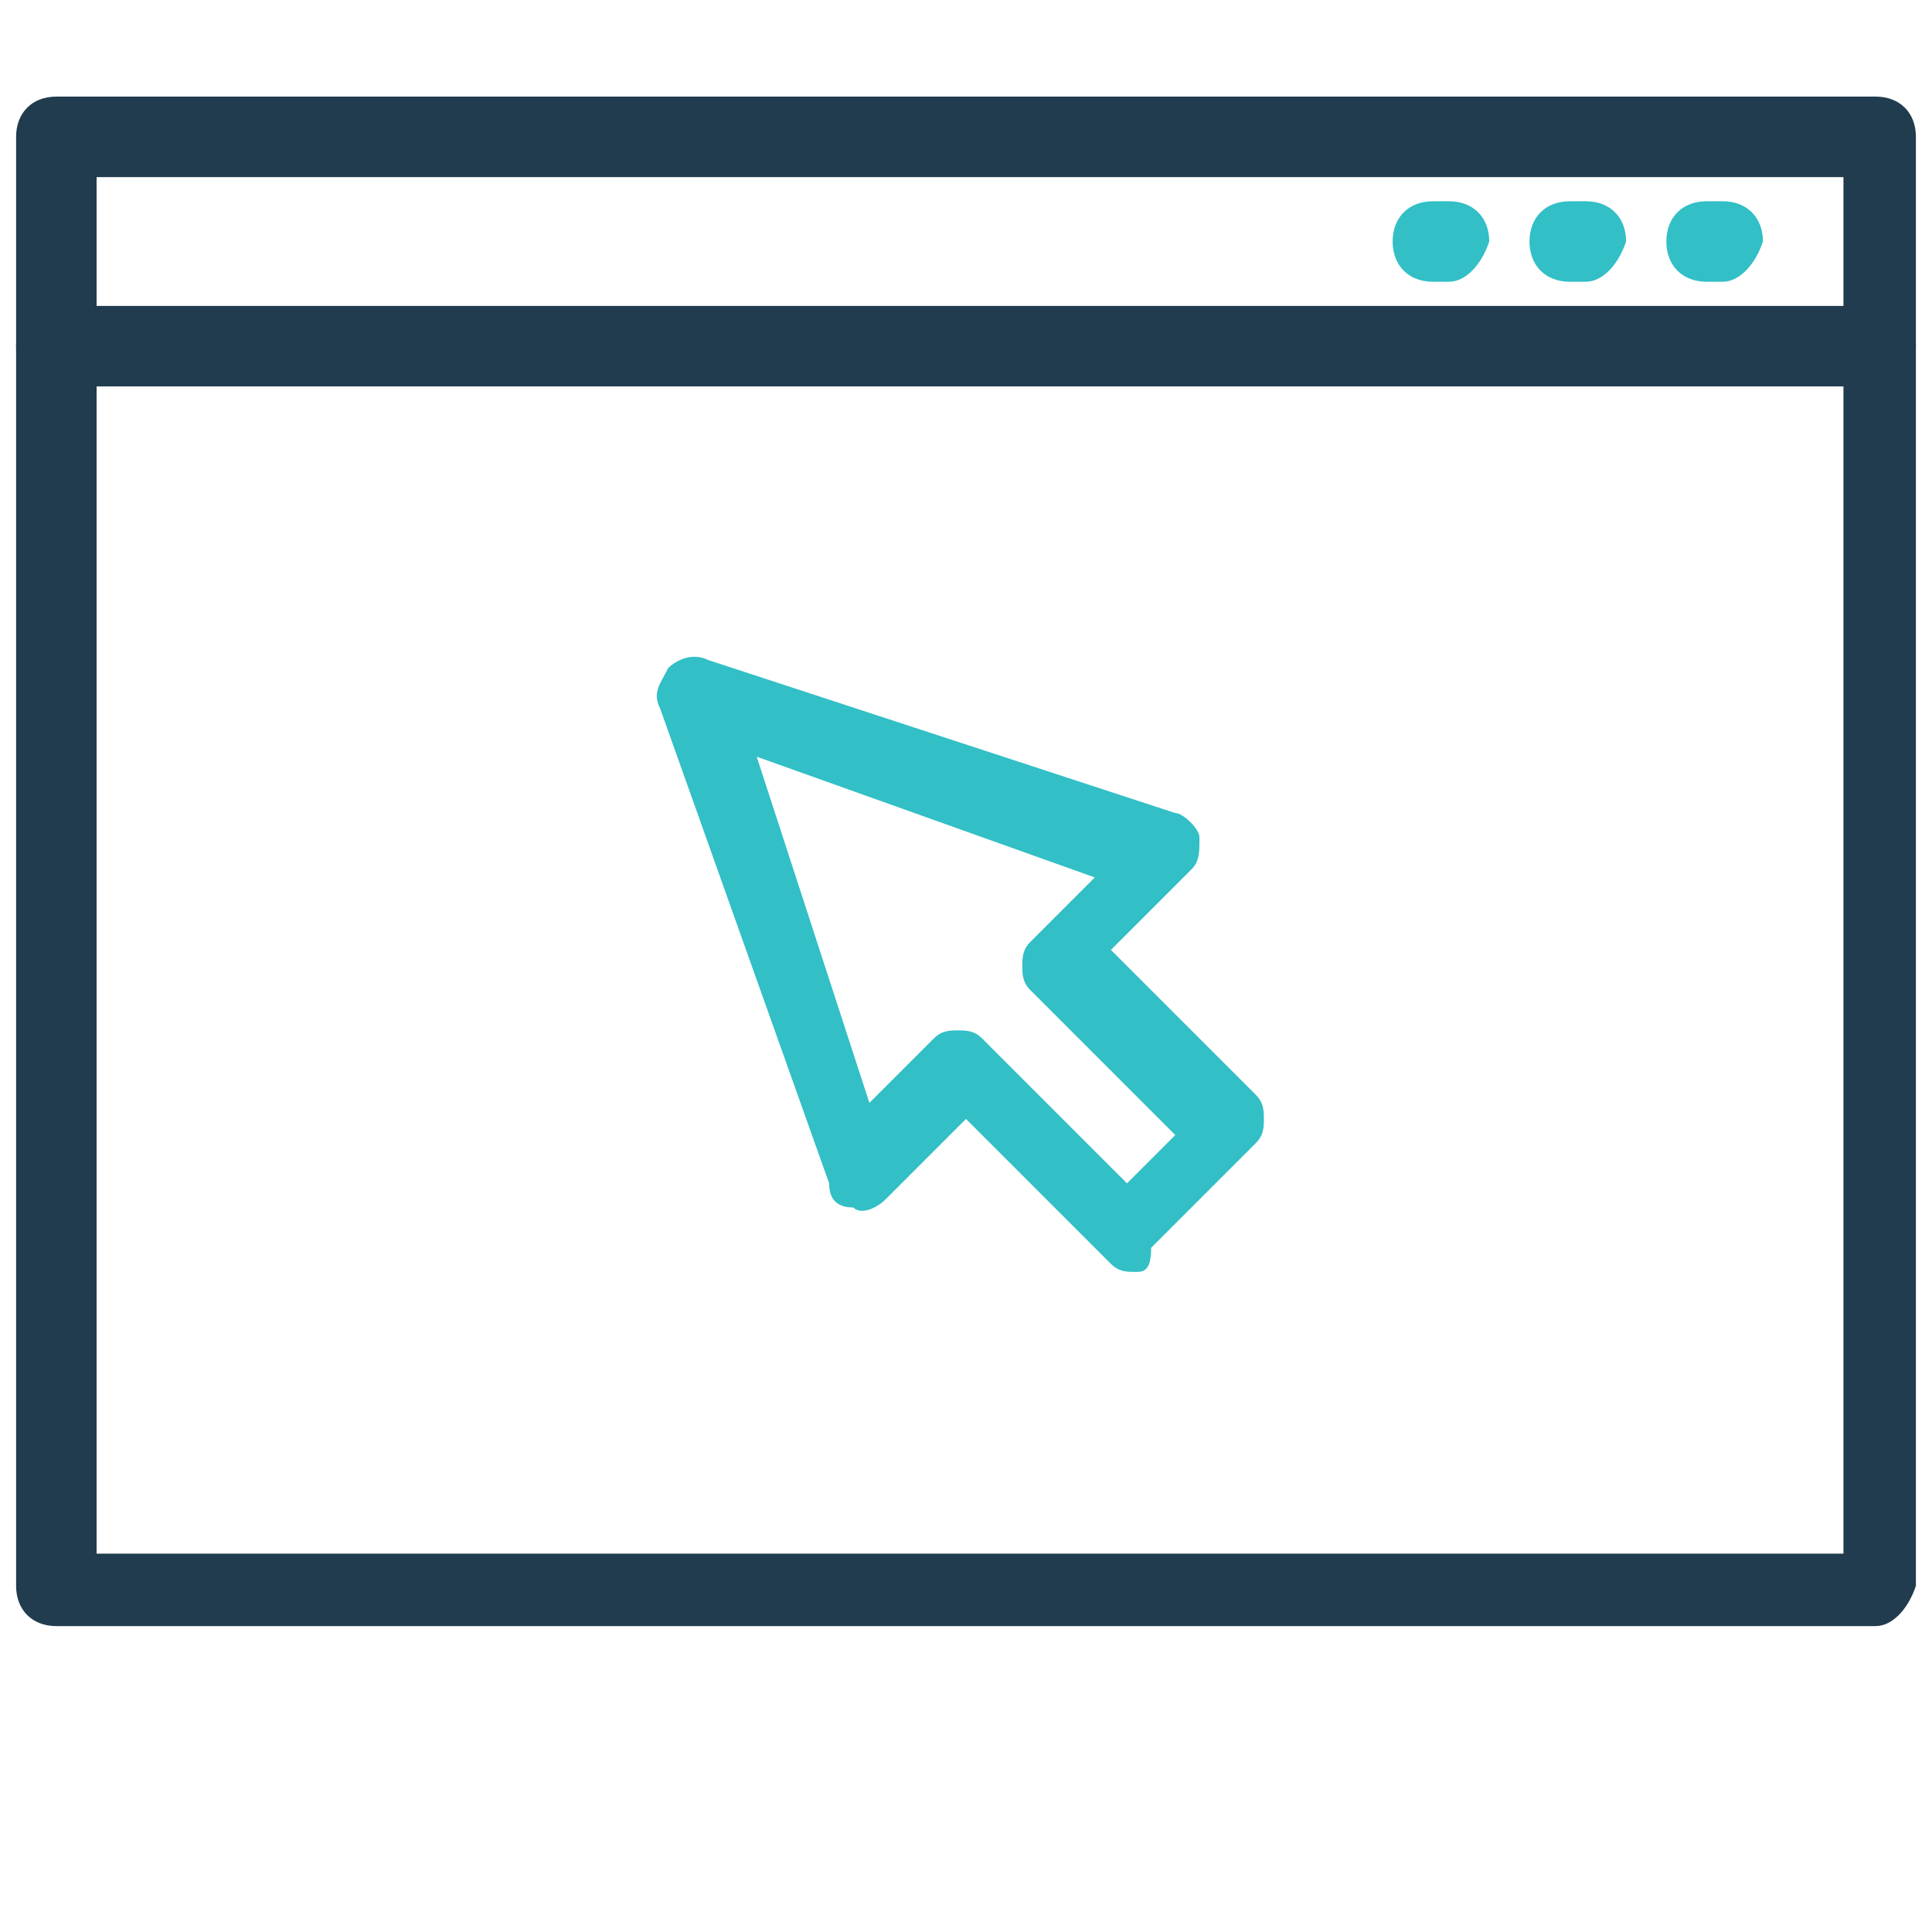
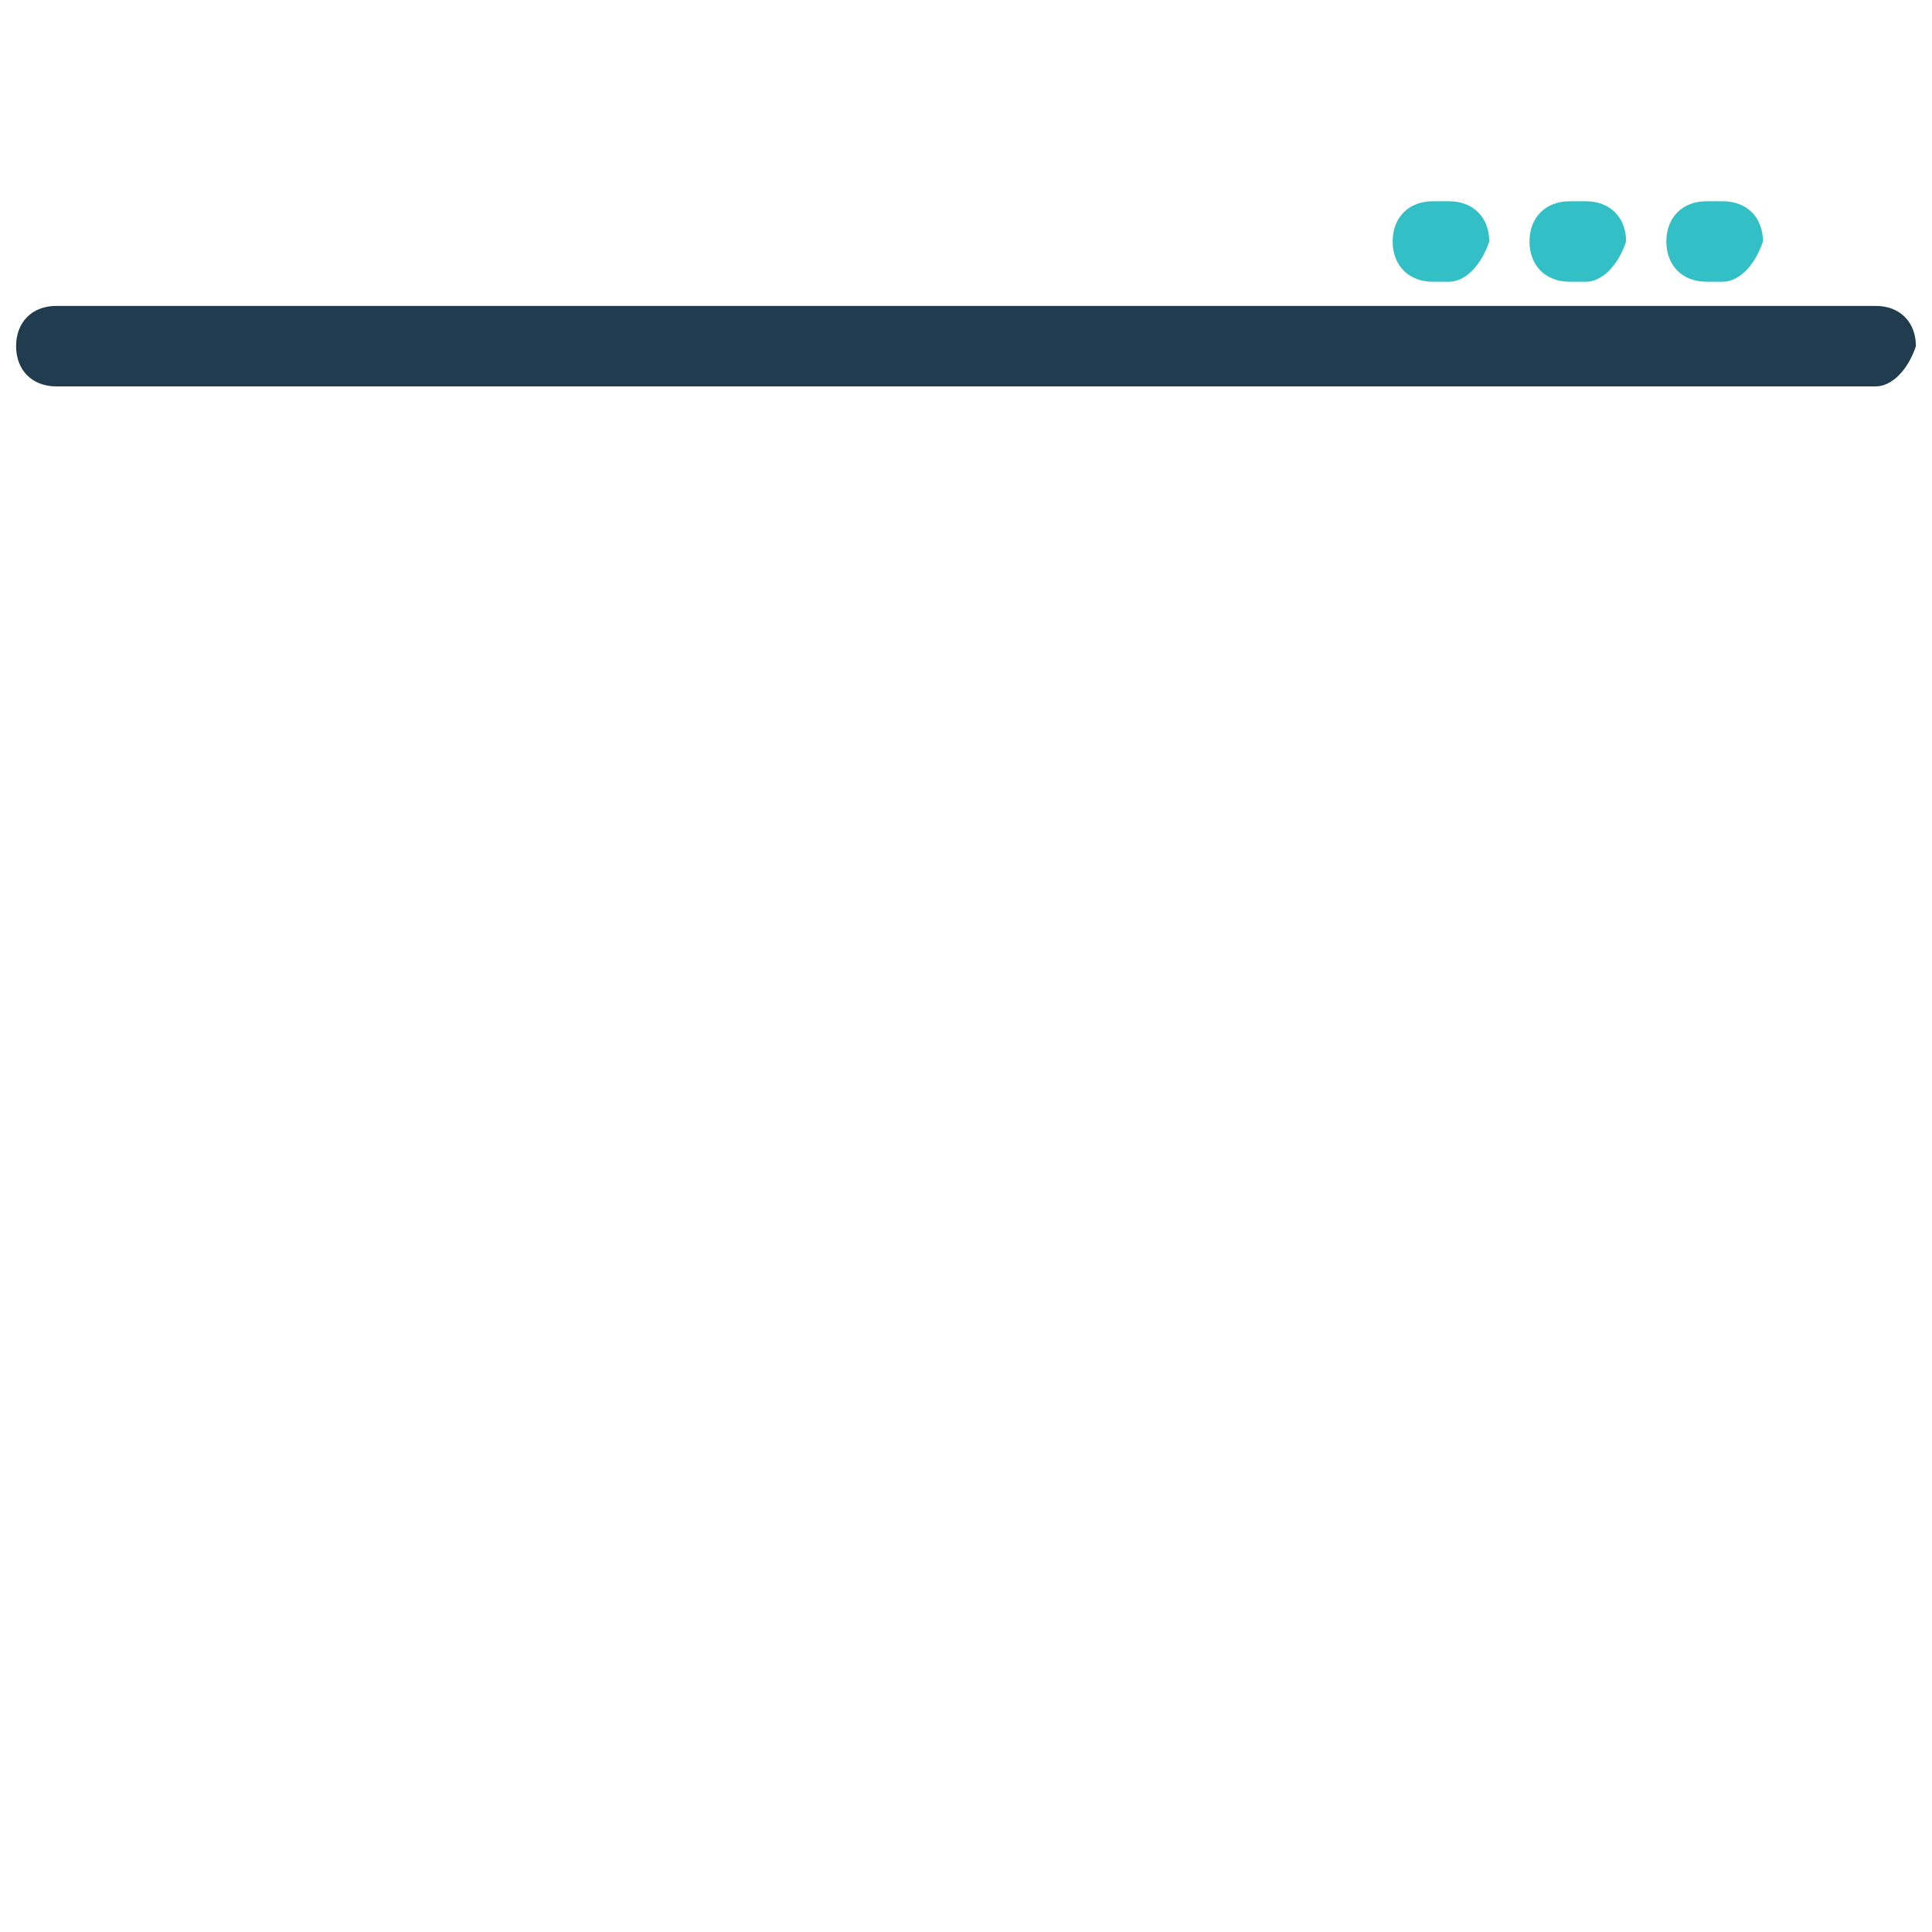
<svg xmlns="http://www.w3.org/2000/svg" version="1.1" id="Layer_1" x="0px" y="0px" viewBox="0 0 24 24" style="enable-background:new 0 0 24 24;" xml:space="preserve">
  <style type="text/css">
	.st0{fill:#213B4F;}
	.st1{fill:#32BFC6;}
</style>
  <g>
-     <path class="st0" d="M23.3,20.2H0.7c-0.3,0-0.5-0.2-0.5-0.5v-18c0-0.3,0.2-0.5,0.5-0.5h22.6c0.3,0,0.5,0.2,0.5,0.5v18   C23.7,20,23.5,20.2,23.3,20.2z M1.2,19.3h21.7V2.2H1.2V19.3z" />
    <path class="st0" d="M23.3,4.8H0.7c-0.3,0-0.5-0.2-0.5-0.5c0-0.3,0.2-0.5,0.5-0.5h22.6c0.3,0,0.5,0.2,0.5,0.5   C23.7,4.6,23.5,4.8,23.3,4.8z" />
    <path class="st1" d="M18,3.5h-0.2c-0.3,0-0.5-0.2-0.5-0.5c0-0.3,0.2-0.5,0.5-0.5H18c0.3,0,0.5,0.2,0.5,0.5   C18.4,3.3,18.2,3.5,18,3.5z" />
    <path class="st1" d="M19.7,3.5h-0.2C19.2,3.5,19,3.3,19,3c0-0.3,0.2-0.5,0.5-0.5h0.2c0.3,0,0.5,0.2,0.5,0.5   C20.1,3.3,19.9,3.5,19.7,3.5z" />
    <path class="st1" d="M21.4,3.5h-0.2c-0.3,0-0.5-0.2-0.5-0.5c0-0.3,0.2-0.5,0.5-0.5h0.2c0.3,0,0.5,0.2,0.5,0.5   C21.8,3.3,21.6,3.5,21.4,3.5z" />
-     <path class="st1" d="M14.1,15.8c-0.1,0-0.2,0-0.3-0.1l-1.8-1.8l-1,1c-0.1,0.1-0.3,0.2-0.4,0.1c-0.2,0-0.3-0.1-0.3-0.3L8.2,8.8   c-0.1-0.2,0-0.3,0.1-0.5c0.1-0.1,0.3-0.2,0.5-0.1l5.8,1.9c0.1,0,0.3,0.2,0.3,0.3c0,0.2,0,0.3-0.1,0.4l-1,1l1.8,1.8   c0.1,0.1,0.1,0.2,0.1,0.3c0,0.1,0,0.2-0.1,0.3l-1.3,1.3C14.3,15.8,14.2,15.8,14.1,15.8z M11.9,12.8c0.1,0,0.2,0,0.3,0.1l1.8,1.8   l0.6-0.6l-1.8-1.8c-0.1-0.1-0.1-0.2-0.1-0.3c0-0.1,0-0.2,0.1-0.3l0.8-0.8L9.4,9.4l1.4,4.3l0.8-0.8C11.7,12.8,11.8,12.8,11.9,12.8z" />
  </g>
</svg>